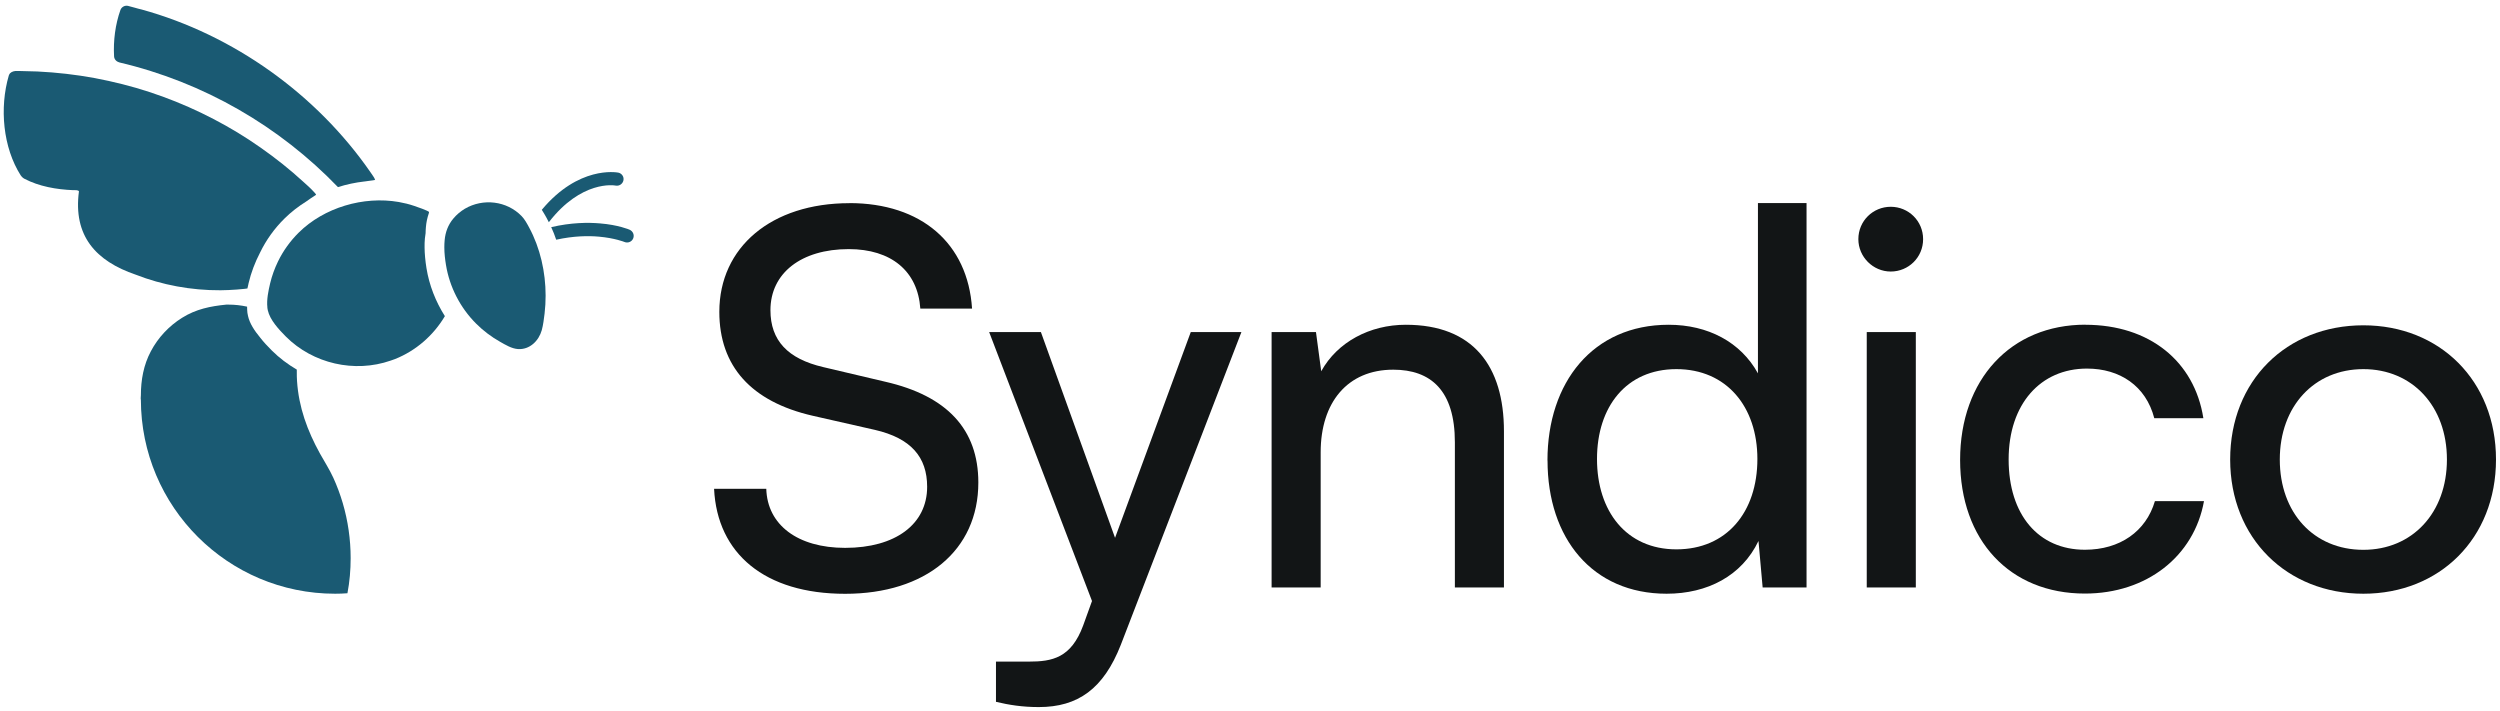
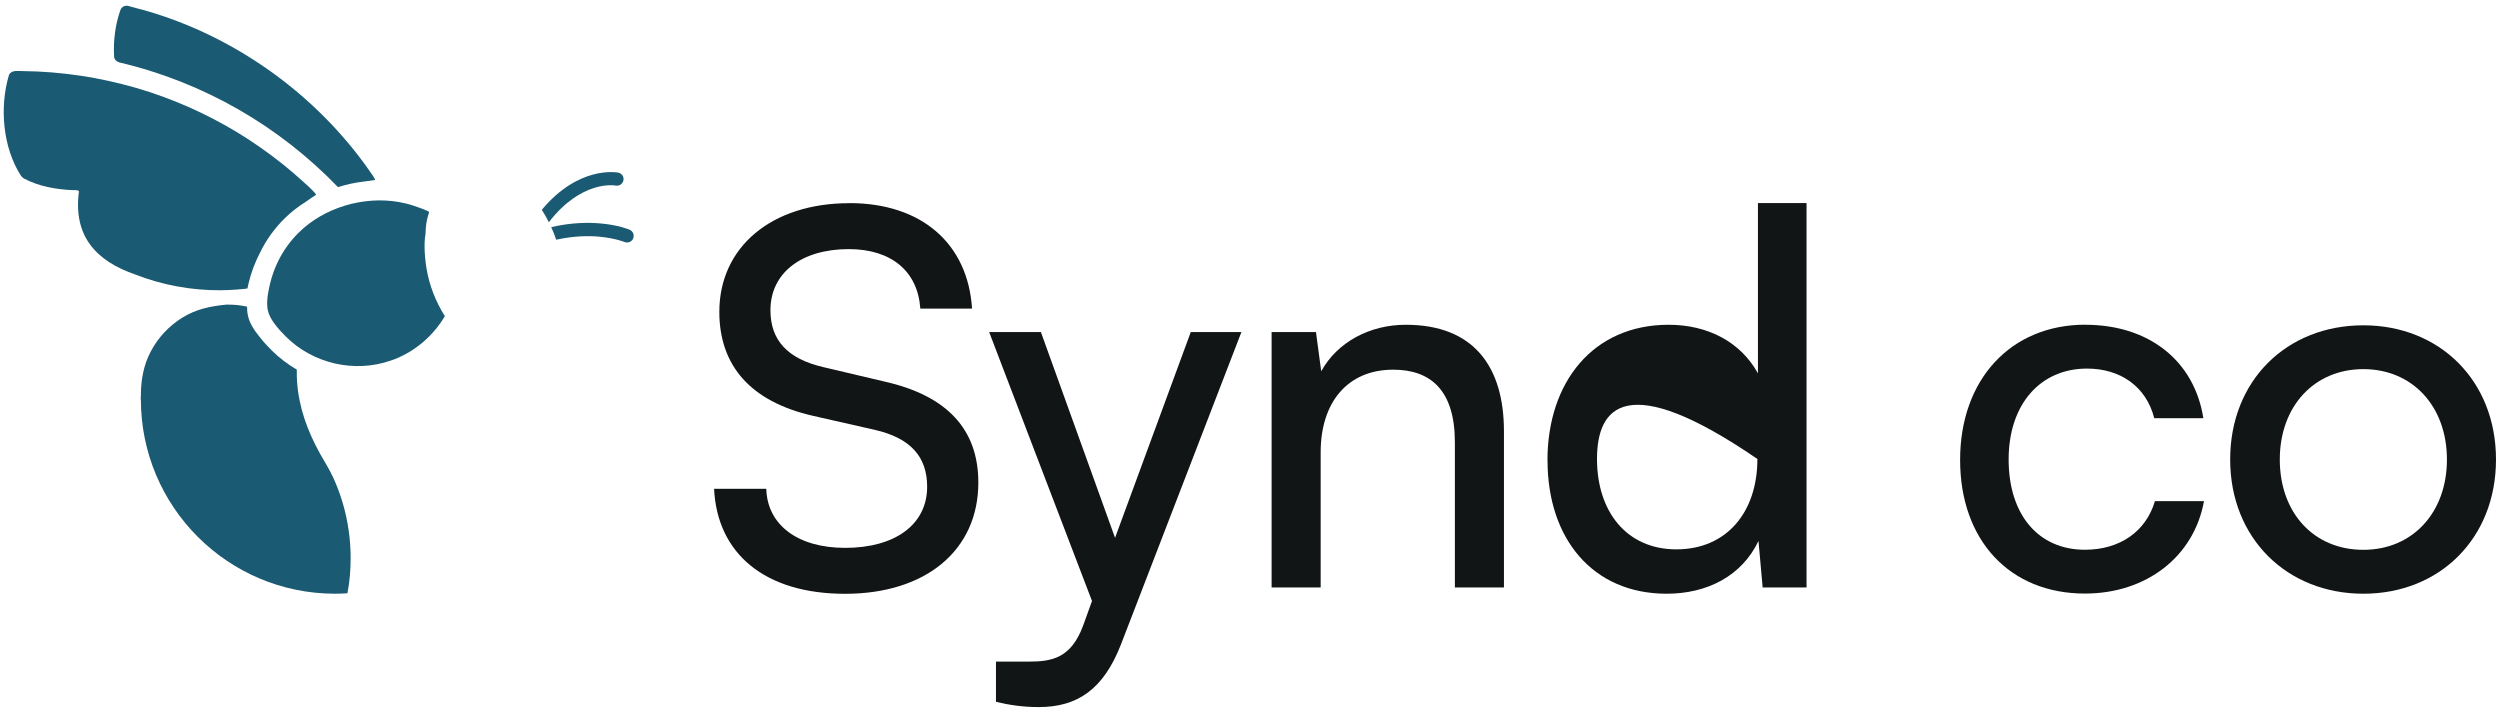
<svg xmlns="http://www.w3.org/2000/svg" width="647" height="184" viewBox="0 0 647 184" fill="none">
  <g clip-path="url(#clip0_6010_304)">
-     <path d="M114.993 64.024C114.993 65.546 115.175 67.088 115.419 68.569C116.352 74.29 119.111 79.646 123.209 83.744C125.056 85.59 127.145 87.172 129.417 88.451C130.817 89.242 132.4 90.216 134.043 90.337C137.086 90.54 139.44 88.207 140.211 85.448C140.596 84.048 140.758 82.547 140.941 81.127C141.123 79.585 141.205 78.043 141.205 76.501C141.205 70.455 139.825 64.207 136.924 58.851C136.376 57.836 135.788 56.741 134.976 55.909C131.142 51.973 125.015 51.263 120.308 54.022C119.192 54.692 118.178 55.544 117.346 56.538C115.967 58.161 115.257 60.088 115.074 62.178C115.013 62.787 114.993 63.395 114.993 64.024Z" fill="#1A5A73" />
    <path d="M69.183 79.605C69.224 79.828 69.244 80.072 69.305 80.295C69.873 82.851 72.206 85.306 73.991 87.112C80.991 94.111 91.743 96.586 101.116 93.32C101.502 93.198 101.867 93.036 102.252 92.914C107.649 90.763 112.193 86.787 115.135 81.817C112.741 78.043 111.077 73.803 110.367 69.38C110.063 67.473 109.901 65.688 109.88 64.044C109.88 63.253 109.88 62.482 109.962 61.711C110.022 61.245 110.063 60.798 110.144 60.352C110.144 59.825 110.185 59.297 110.225 58.77C110.327 57.532 110.59 56.335 110.976 55.199C110.976 55.097 111.016 54.996 111.037 54.895C111.037 54.59 107.588 53.414 107.202 53.292C105.904 52.846 104.565 52.521 103.206 52.278C94.097 50.695 83.851 53.698 77.278 60.23C75.107 62.381 73.281 64.917 71.942 67.676C71.07 69.481 70.38 71.368 69.914 73.316C69.467 75.243 68.96 77.556 69.204 79.605H69.183Z" fill="#1A5A73" />
    <path d="M36.459 103.382C36.459 131.156 58.978 153.655 86.732 153.655C87.807 153.655 88.862 153.615 89.917 153.534C90.485 150.592 90.749 147.549 90.749 144.445C90.749 139.616 90.059 134.808 88.7 130.182C88.031 127.93 87.219 125.739 86.245 123.609C85.251 121.438 83.953 119.45 82.796 117.361C79.53 111.437 77.319 105.411 76.872 98.615C76.811 97.823 76.811 97.053 76.811 96.261C76.811 96.058 76.811 95.876 76.811 95.653C74.458 94.273 72.267 92.63 70.34 90.703C69.285 89.647 68.23 88.532 67.317 87.355C67.317 87.355 67.317 87.314 67.276 87.294C65.876 85.61 64.618 83.724 64.192 81.796C64.132 81.532 64.091 81.228 64.03 80.964C63.969 80.437 63.949 79.909 63.949 79.362C62.387 79.017 60.764 78.834 59.1 78.834C58.938 78.834 58.735 78.834 58.573 78.834C54.454 79.24 50.721 79.991 47.13 82.243C43.742 84.352 40.922 87.355 39.056 90.885C37.149 94.456 36.459 98.351 36.459 102.368C36.419 102.693 36.419 103.017 36.419 103.342L36.459 103.382Z" fill="#1A5A73" />
    <path d="M30.839 16.145C52.791 21.298 72.348 32.72 87.462 48.423C89.694 47.713 92.007 47.226 94.34 46.962C94.34 46.962 94.381 46.962 94.401 46.962C95.293 46.82 96.207 46.698 97.079 46.577C96.937 45.968 96.288 45.238 95.902 44.609C81.944 24.422 60.439 9.004 36.621 2.451C35.485 2.207 34.268 1.781 33.112 1.518C32.3 1.335 31.448 1.802 31.164 2.593C29.845 6.326 29.297 10.525 29.521 14.583C29.561 15.334 30.109 15.942 30.839 16.125V16.145Z" fill="#1A5A73" />
    <path d="M5.378 45.4C5.622 45.765 5.946 46.069 6.332 46.272C10.085 48.24 14.63 49.052 18.971 49.214C19.64 49.214 20.249 49.173 20.432 49.518C18.91 60.981 24.712 67.554 35.181 71.105C41.937 73.742 49.443 75.162 57.071 75.121C57.782 75.121 58.471 75.101 59.181 75.061C59.891 75.02 60.561 75 61.251 74.939C61.941 74.878 62.61 74.838 63.279 74.756C63.523 74.736 63.787 74.695 64.03 74.655C64.05 74.655 64.172 74.026 64.192 73.965C64.233 73.742 64.294 73.519 64.334 73.296C64.984 70.557 65.978 67.919 67.296 65.383C68.879 62.117 71.009 59.135 73.647 56.538C75.33 54.874 77.217 53.414 79.266 52.136C80.037 51.568 80.849 51.04 81.66 50.513C81.822 50.411 81.843 50.431 81.741 50.269C81.599 50.026 81.376 49.823 81.194 49.62C80.362 48.687 79.408 47.875 78.495 47.043C77.582 46.212 76.73 45.461 75.838 44.69C74.032 43.148 72.186 41.667 70.299 40.267C68.412 38.867 66.465 37.488 64.476 36.189C62.488 34.891 60.459 33.653 58.39 32.497C56.321 31.341 54.191 30.225 52.04 29.19C49.89 28.155 47.678 27.182 45.467 26.289C43.255 25.396 40.963 24.564 38.67 23.814C36.378 23.063 34.025 22.373 31.671 21.785C29.318 21.197 26.904 20.649 24.489 20.203C22.075 19.756 19.6 19.391 17.145 19.107C14.69 18.823 12.154 18.62 9.659 18.498C8.137 18.417 6.616 18.458 5.094 18.377C4.81 18.377 4.486 18.377 4.202 18.377H3.958C3.268 18.458 2.639 18.742 2.376 19.31L2.274 19.553C-0.16 27.912 0.753 38.157 5.378 45.42V45.4Z" fill="#1A5A73" />
    <path d="M142.665 58.81C143.152 59.845 143.578 60.94 143.943 62.036C148.468 61.042 152.261 61.001 154.98 61.245C159.119 61.61 161.614 62.624 161.614 62.624C162.486 62.989 163.501 62.584 163.866 61.711C164.231 60.839 163.825 59.845 162.953 59.459C162.831 59.398 160.011 58.202 155.284 57.816C152.201 57.552 147.839 57.573 142.645 58.79L142.665 58.81Z" fill="#1A5A73" />
    <path d="M140.211 54.286C140.697 55.037 141.103 55.767 141.468 56.416C141.651 56.781 141.854 57.126 142.036 57.512C150.456 46.617 158.956 47.936 159.362 48.037C160.295 48.2 161.168 47.571 161.35 46.658C161.533 45.745 160.924 44.852 159.991 44.67C159.504 44.589 149.725 42.884 140.211 54.306V54.286Z" fill="#1A5A73" />
    <path d="M219.8 52.562C238.444 52.562 250.475 62.969 251.57 79.869H238.18C237.511 70.131 230.613 64.47 219.658 64.47C207.363 64.47 199.39 70.678 199.39 80.275C199.39 88.106 203.853 92.853 213.044 95.003L229.132 98.797C245.078 102.449 253.193 111.092 253.193 124.887C253.193 142.456 239.54 153.676 218.724 153.676C197.909 153.676 185.615 143.268 184.803 126.51H198.315C198.579 135.843 206.43 141.787 218.724 141.787C231.708 141.787 239.945 135.701 239.945 125.983C239.945 118.273 235.746 113.404 226.434 111.254L210.345 107.602C194.399 103.95 186.162 94.76 186.162 80.701C186.162 63.943 199.674 52.582 219.82 52.582L219.8 52.562Z" fill="#121516" />
    <path d="M257.738 171.224H266.258C272.345 171.224 277.214 170.271 280.318 161.892L282.61 155.542L255.993 85.935H269.383L288.575 139.19L308.173 85.935H321.279L290.056 166.903C285.593 178.264 278.979 182.991 268.835 182.991C264.635 182.991 261.126 182.444 257.758 181.632V171.224H257.738Z" fill="#121516" />
    <path d="M329.09 152.032V85.935H340.572L341.932 96.079C346.111 88.511 354.51 84.048 363.822 84.048C381.249 84.048 389.222 94.719 389.222 111.619V152.032H376.522V114.459C376.522 101.069 370.314 95.673 360.576 95.673C348.688 95.673 341.79 104.194 341.79 117.036V152.032H329.09Z" fill="#121516" />
-     <path d="M400.482 119.186C400.482 98.919 412.249 84.048 431.847 84.048C441.991 84.048 450.491 88.511 454.955 96.626V52.562H467.533V152.032H456.172L455.097 140.002C450.775 149.05 441.849 153.655 431.319 153.655C412.127 153.655 400.502 139.332 400.502 119.186H400.482ZM454.813 118.781C454.813 105.269 446.84 95.531 433.855 95.531C420.871 95.531 413.304 105.269 413.304 118.781C413.304 132.292 420.871 142.172 433.855 142.172C446.84 142.172 454.813 132.576 454.813 118.781Z" fill="#121516" />
-     <path d="M480.943 61.894C480.943 57.167 484.737 53.515 489.322 53.515C493.907 53.515 497.701 57.167 497.701 61.894C497.701 66.621 493.907 70.273 489.322 70.273C484.737 70.273 480.943 66.479 480.943 61.894ZM483.114 85.935H495.814V152.032H483.114V85.935Z" fill="#121516" />
+     <path d="M400.482 119.186C400.482 98.919 412.249 84.048 431.847 84.048C441.991 84.048 450.491 88.511 454.955 96.626V52.562H467.533V152.032H456.172L455.097 140.002C450.775 149.05 441.849 153.655 431.319 153.655C412.127 153.655 400.502 139.332 400.502 119.186H400.482ZM454.813 118.781C420.871 95.531 413.304 105.269 413.304 118.781C413.304 132.292 420.871 142.172 433.855 142.172C446.84 142.172 454.813 132.576 454.813 118.781Z" fill="#121516" />
    <path d="M539.676 84.048C556.292 84.048 567.917 93.502 570.23 108.231H557.529C555.359 99.852 548.603 95.389 540.102 95.389C528.072 95.389 519.835 104.579 519.835 118.902C519.835 133.225 527.544 142.274 539.575 142.274C548.623 142.274 555.379 137.547 557.692 129.695H570.392C567.815 144.019 555.521 153.615 539.575 153.615C520.119 153.615 507.277 139.839 507.277 119.024C507.277 98.209 520.383 84.028 539.717 84.028L539.676 84.048Z" fill="#121516" />
    <path d="M611.637 84.19C631.377 84.19 645.964 98.513 645.964 118.923C645.964 139.332 631.377 153.655 611.637 153.655C591.897 153.655 577.168 139.332 577.168 118.923C577.168 98.513 591.755 84.19 611.637 84.19ZM611.637 142.294C624.337 142.294 633.264 132.698 633.264 118.923C633.264 105.147 624.337 95.531 611.637 95.531C598.937 95.531 590.01 105.127 590.01 118.923C590.01 132.718 598.795 142.294 611.637 142.294Z" fill="#121516" />
  </g>
  <defs>
    <clipPath id="clip0_6010_304">
      <rect width="646" height="183" fill="white" transform="translate(0.5 0.5)" />
    </clipPath>
  </defs>
</svg>